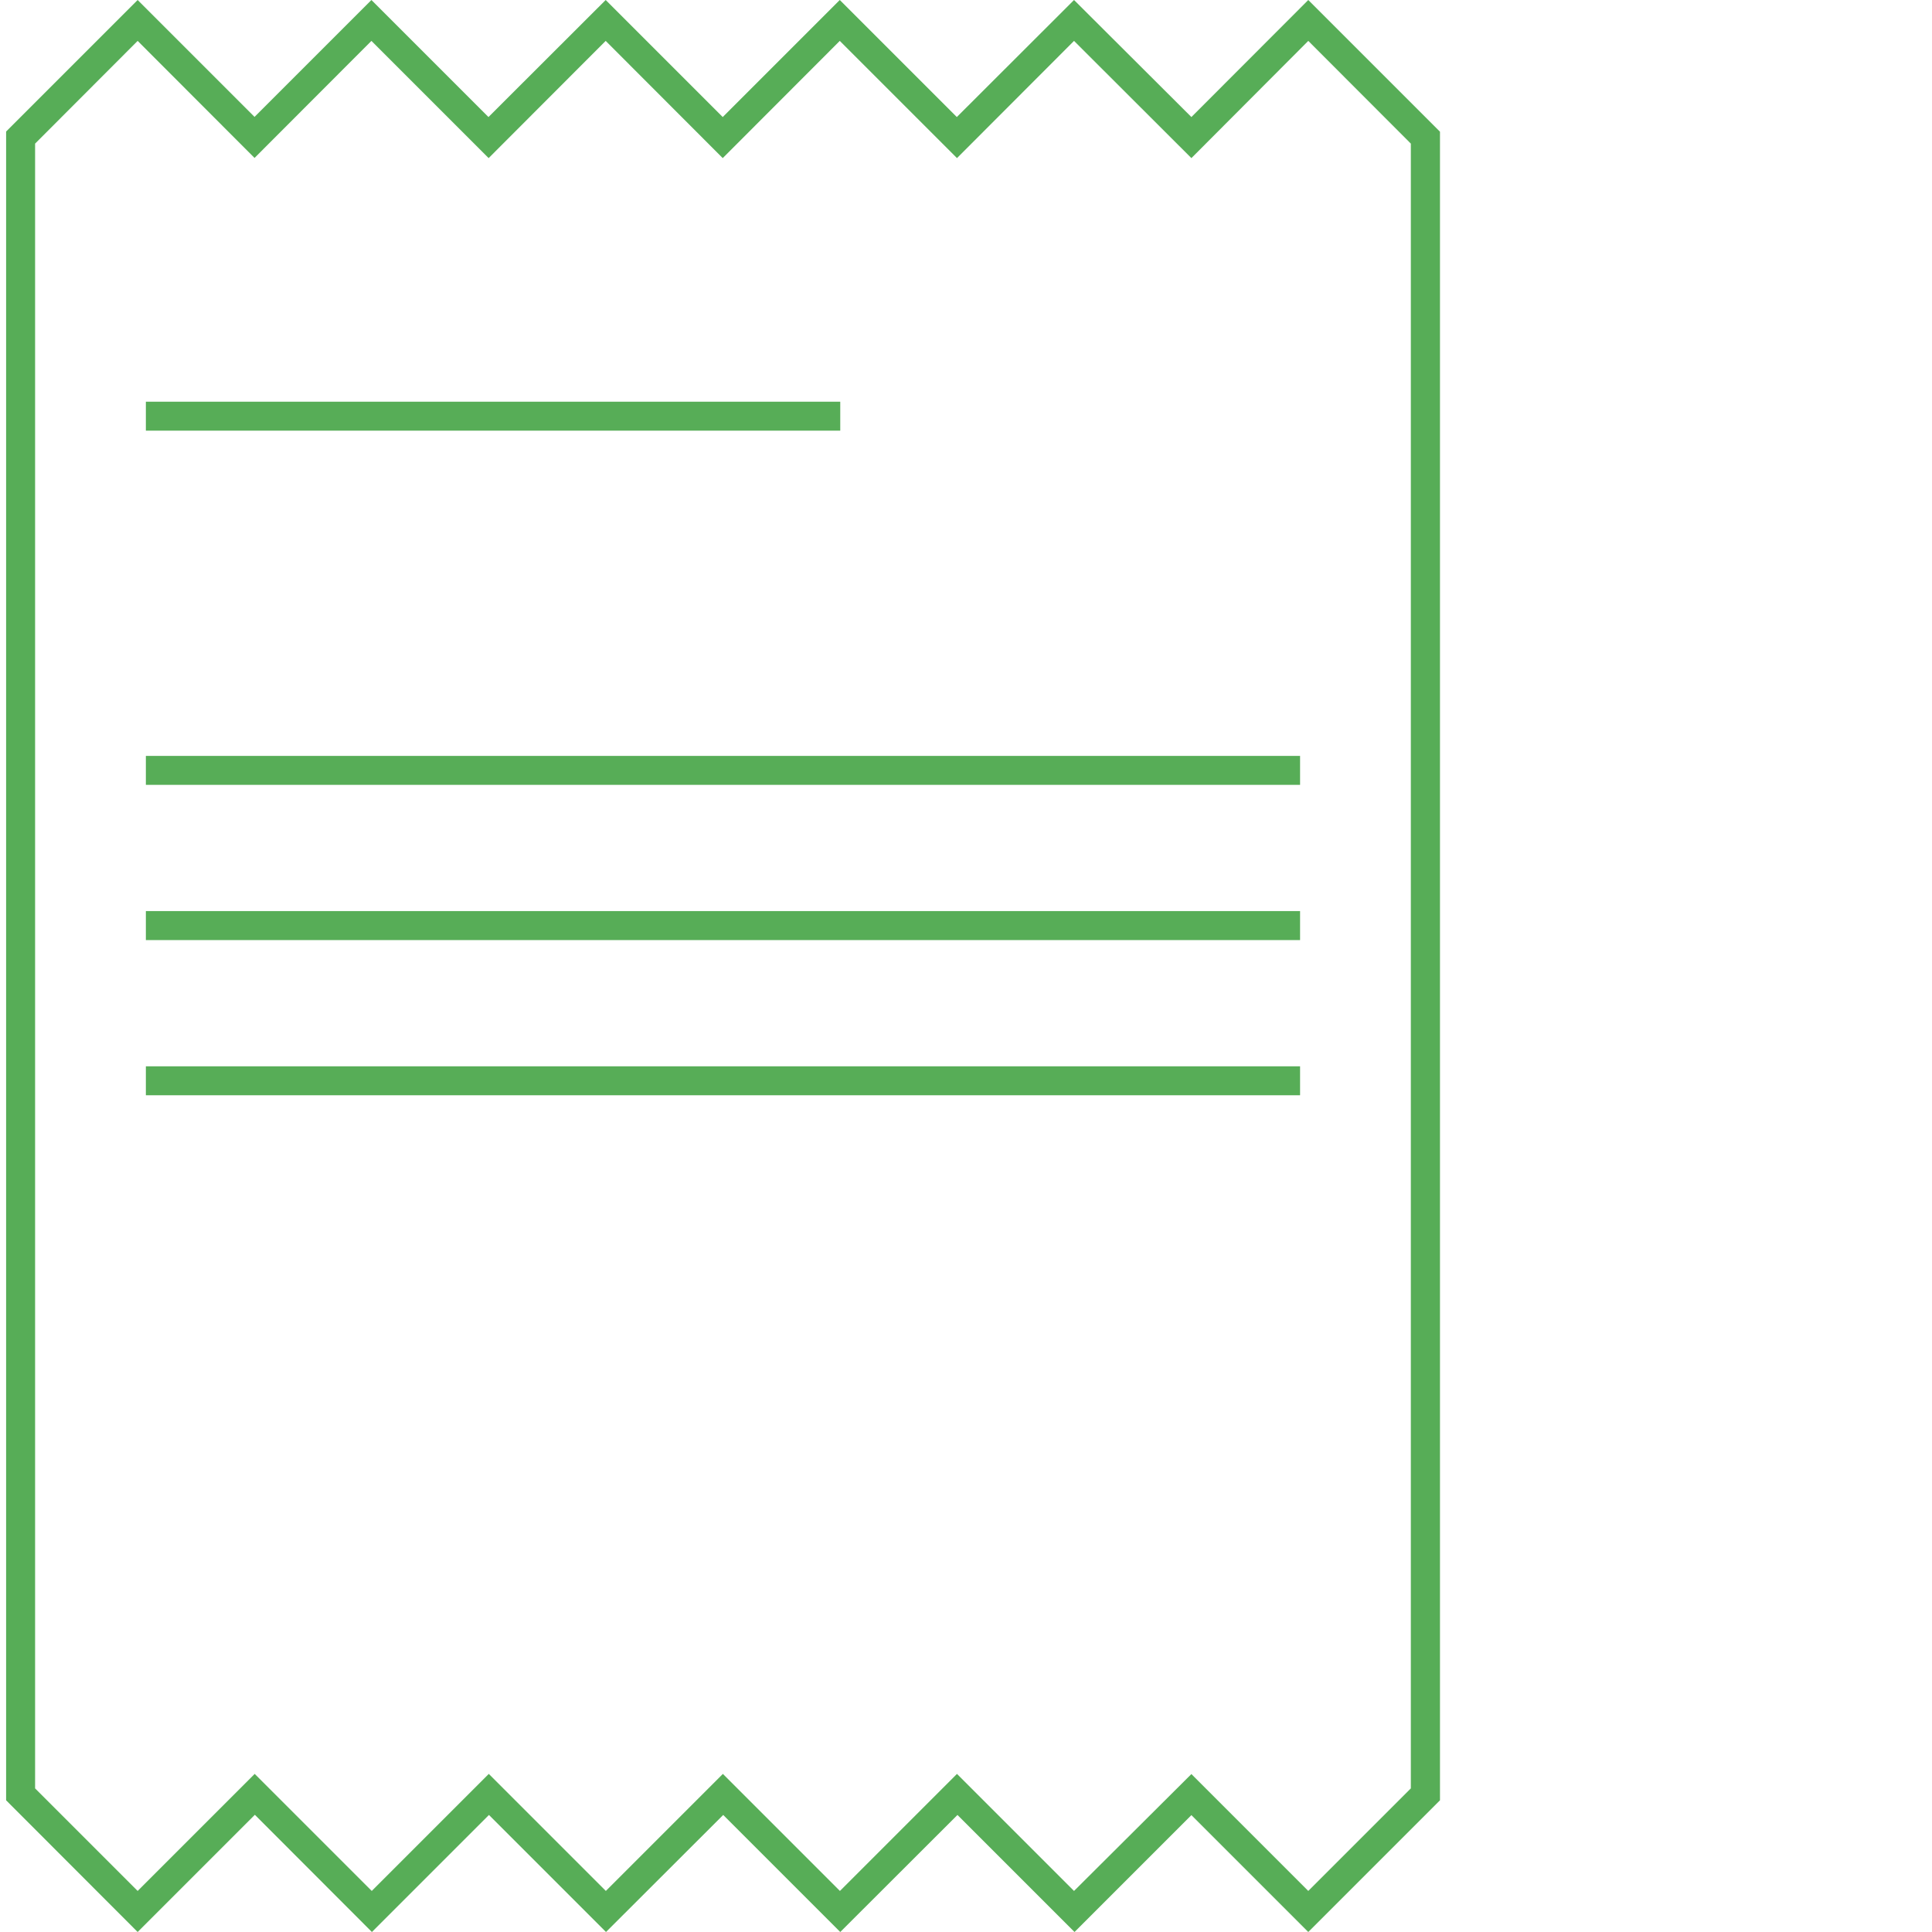
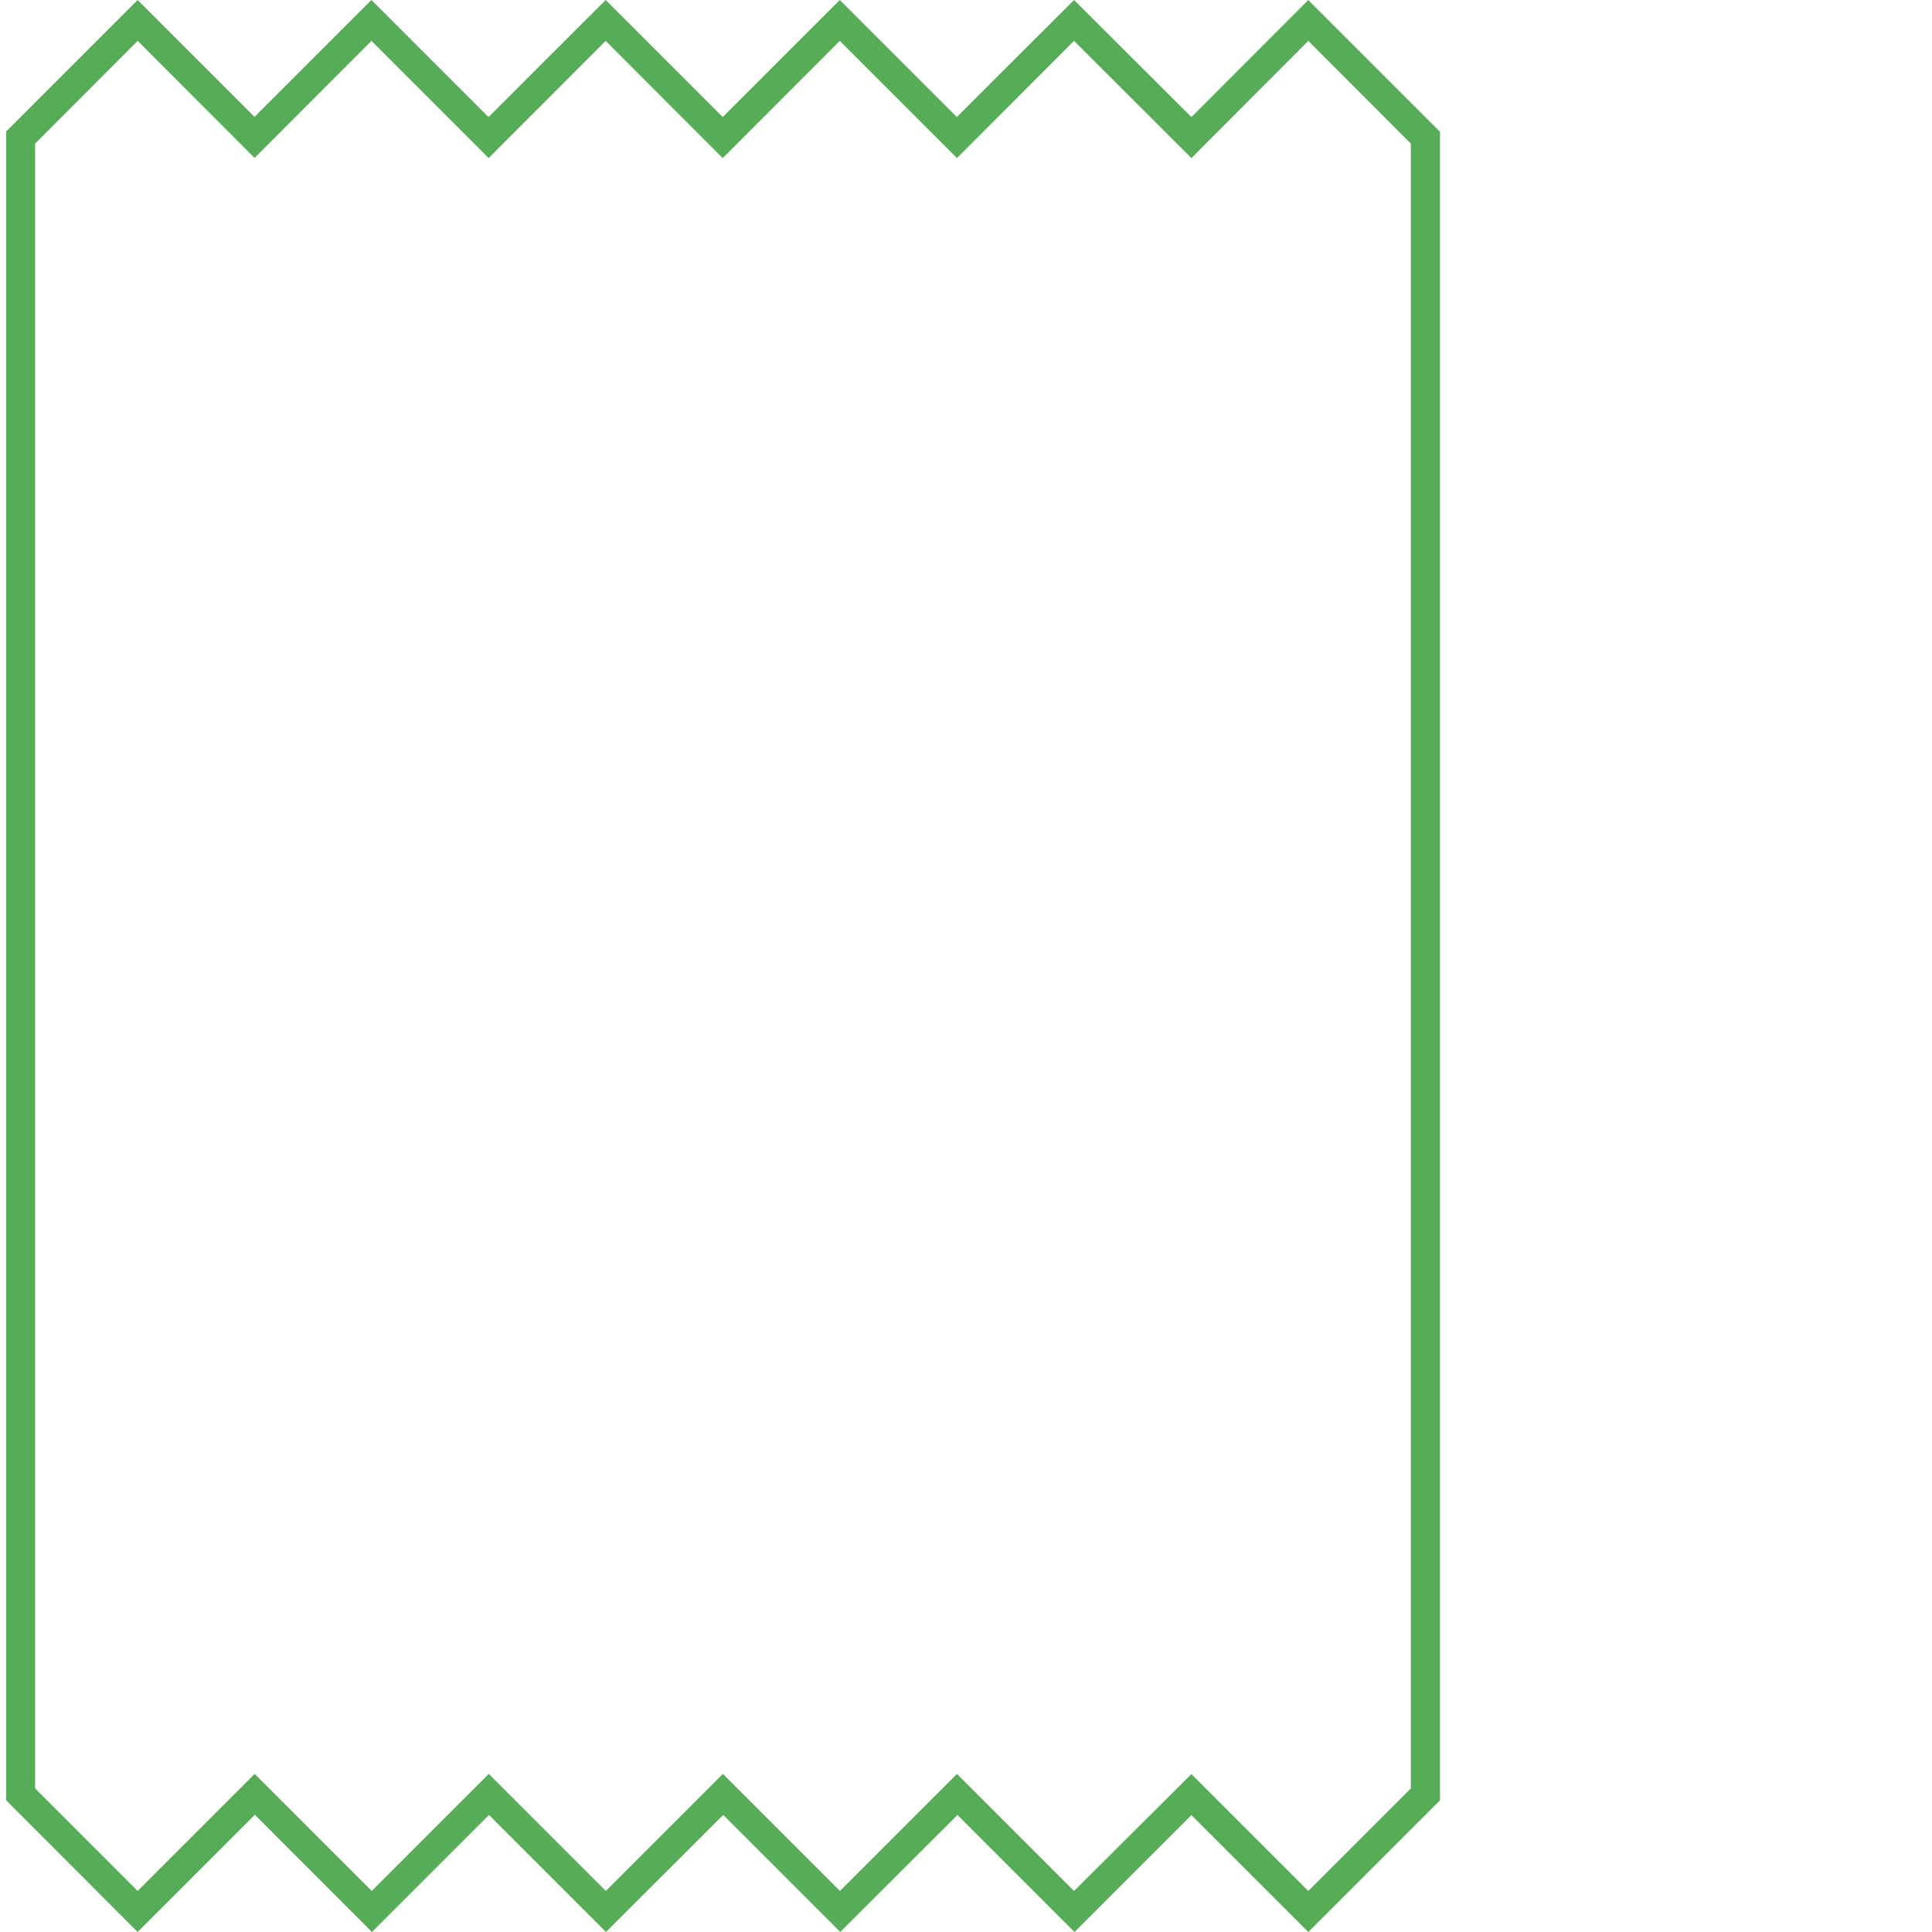
<svg xmlns="http://www.w3.org/2000/svg" data-name="Layer 1" viewBox="0 0 120 120" height="120" width="120">
  <g data-name="Layer 2">
    <g data-name="Layer 1-2" fill="#57ad57">
-       <path d="M9.06 24.95h43.13v1.8H9.06zm0 22h71.69v1.8H9.06zm0 9.64h71.69v1.8H9.06zm0 9.64h71.69v1.8H9.06z" />
      <path d="M81.26 120L74 112.74 66.74 120l-7.27-7.27-7.28 7.27-7.27-7.27-7.28 7.27-7.27-7.27L23.1 120l-7.27-7.28L8.55 120l-8.17-8.18V8.17L8.55 0l7.26 7.26L23.07 0l7.27 7.27L37.62 0l7.27 7.27L52.16 0l7.27 7.27L66.71 0 74 7.27 81.26 0l8.18 8.18v103.64zm-79.08-8.92l6.37 6.37 7.27-7.27 7.27 7.27 7.27-7.27 7.27 7.27 7.27-7.27 7.27 7.27 7.27-7.27 7.27 7.27 7.29-7.26 7.26 7.26 6.37-6.37V8.92l-6.37-6.38L74 9.82l-7.29-7.28-7.27 7.28-7.28-7.28-7.27 7.28-7.27-7.28-7.27 7.28-7.28-7.28-7.26 7.27-7.26-7.27-6.37 6.38z" />
    </g>
  </g>
</svg>